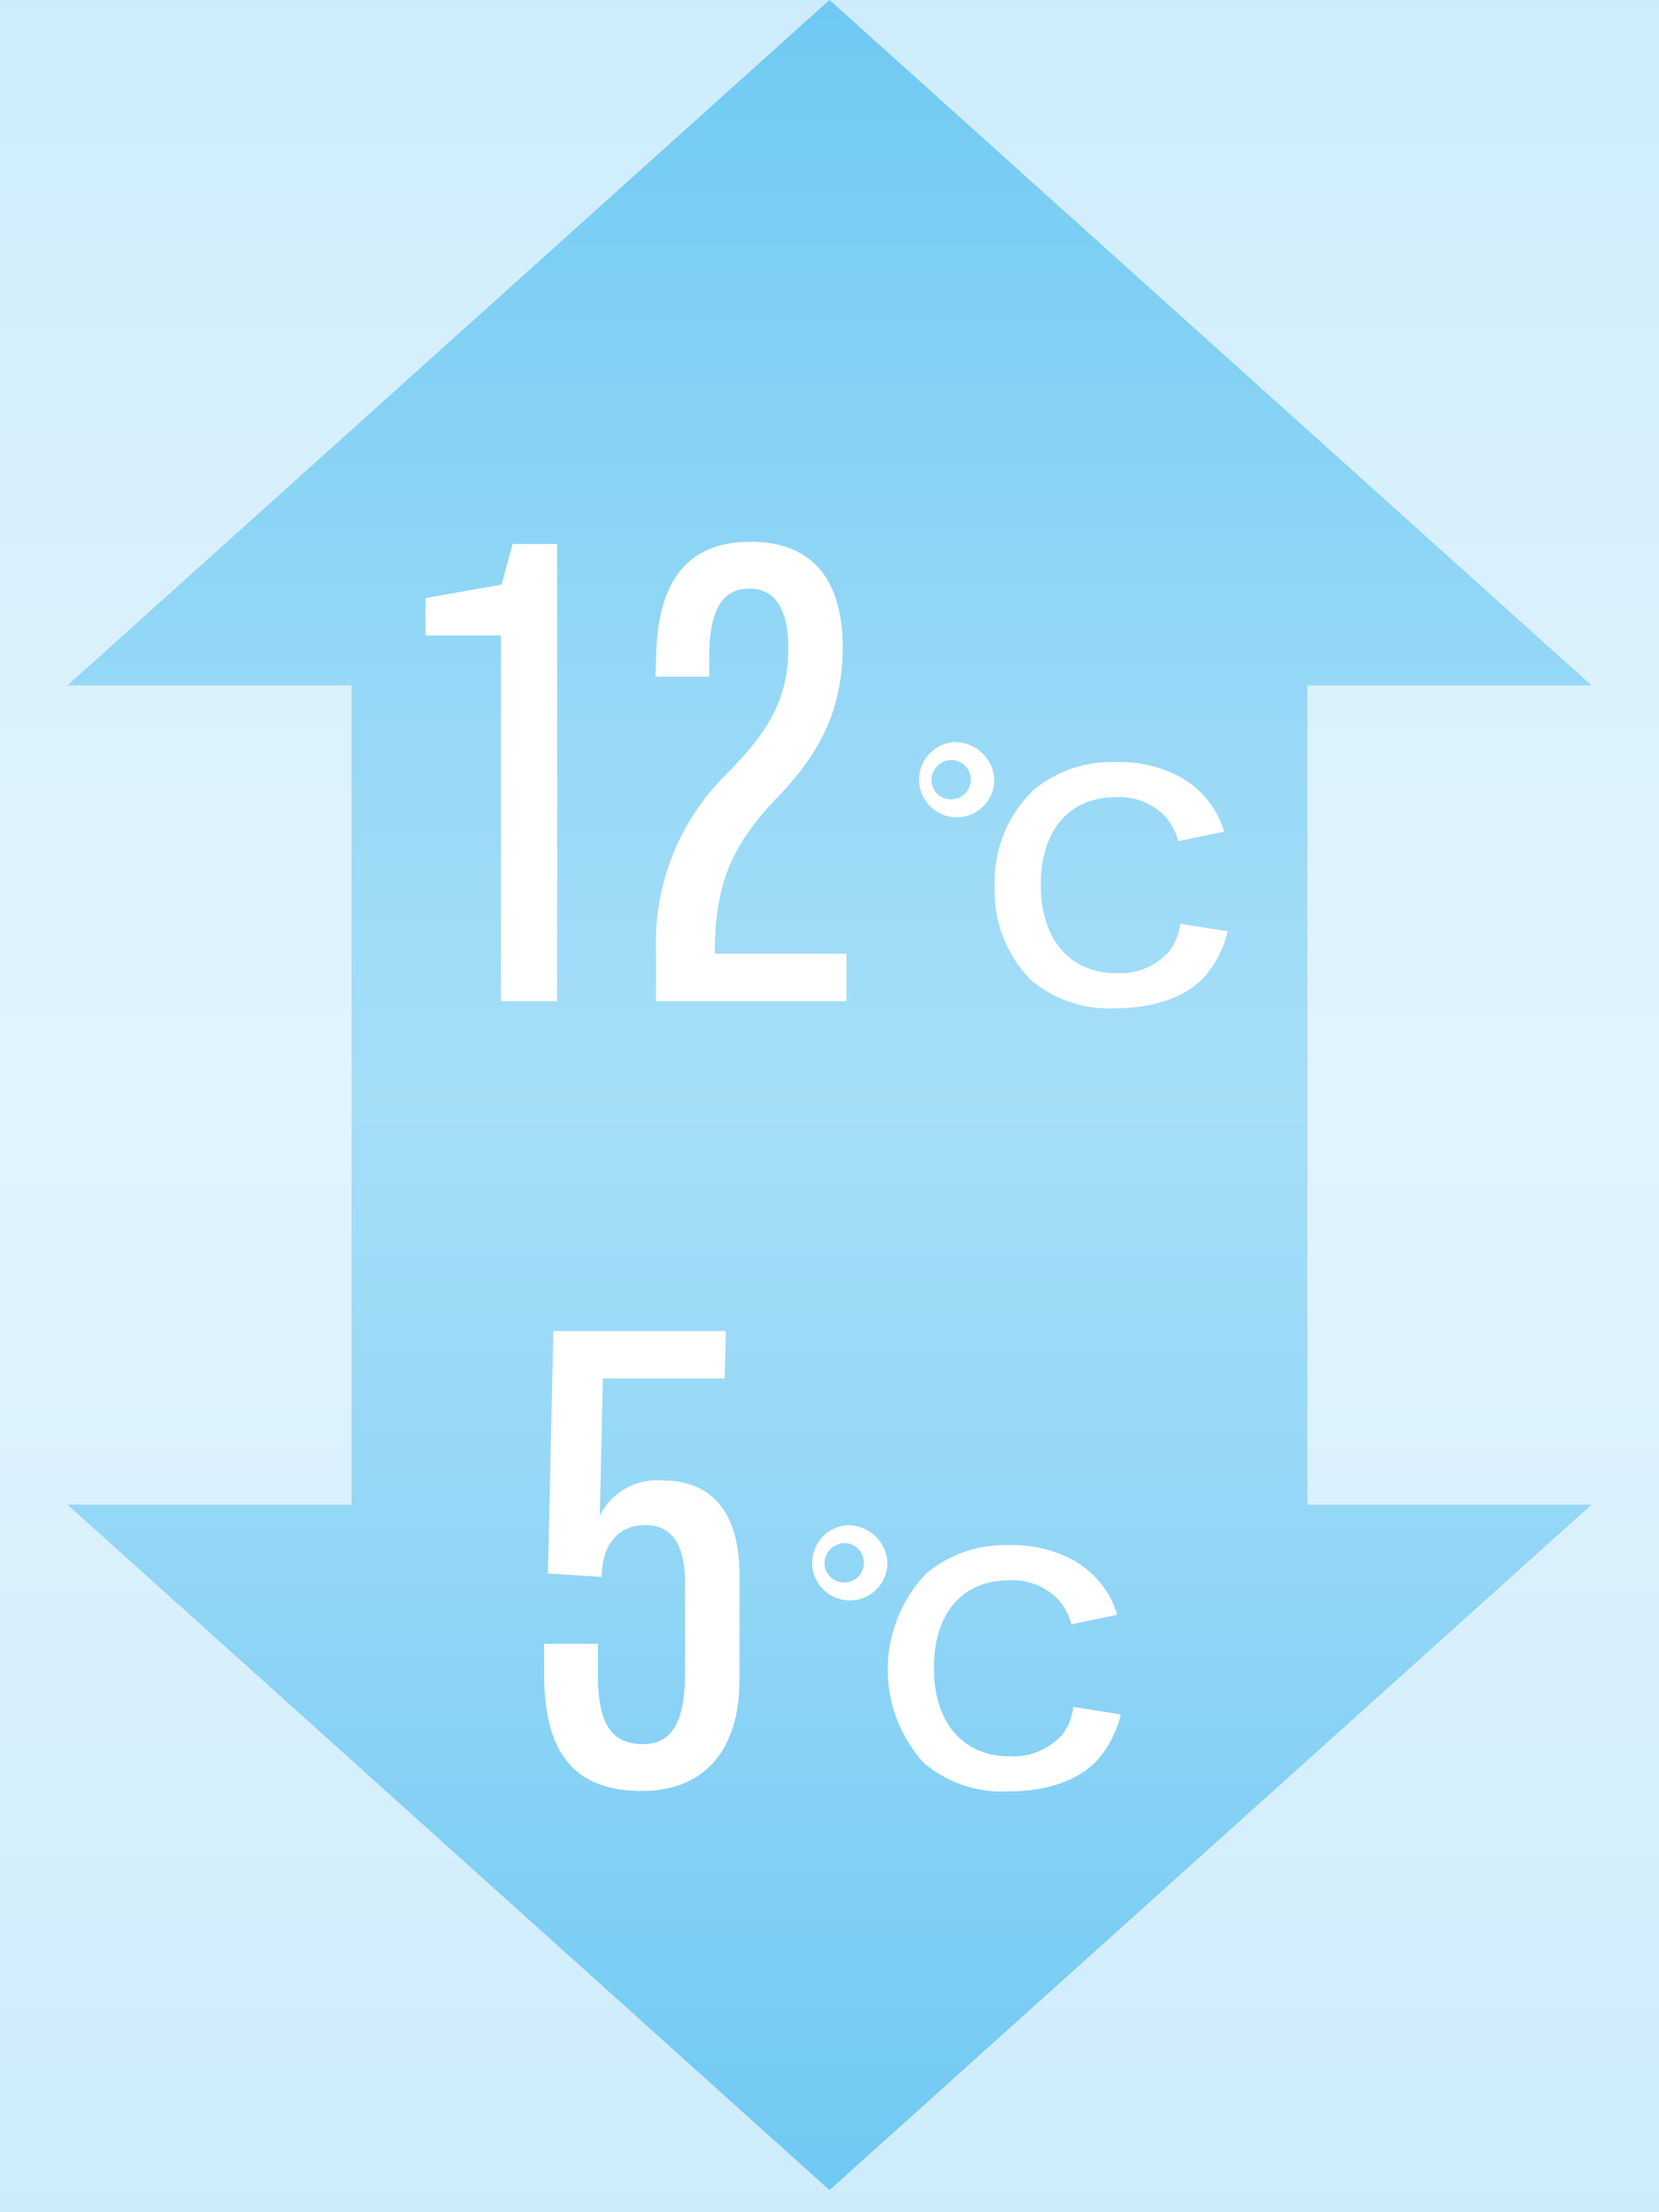
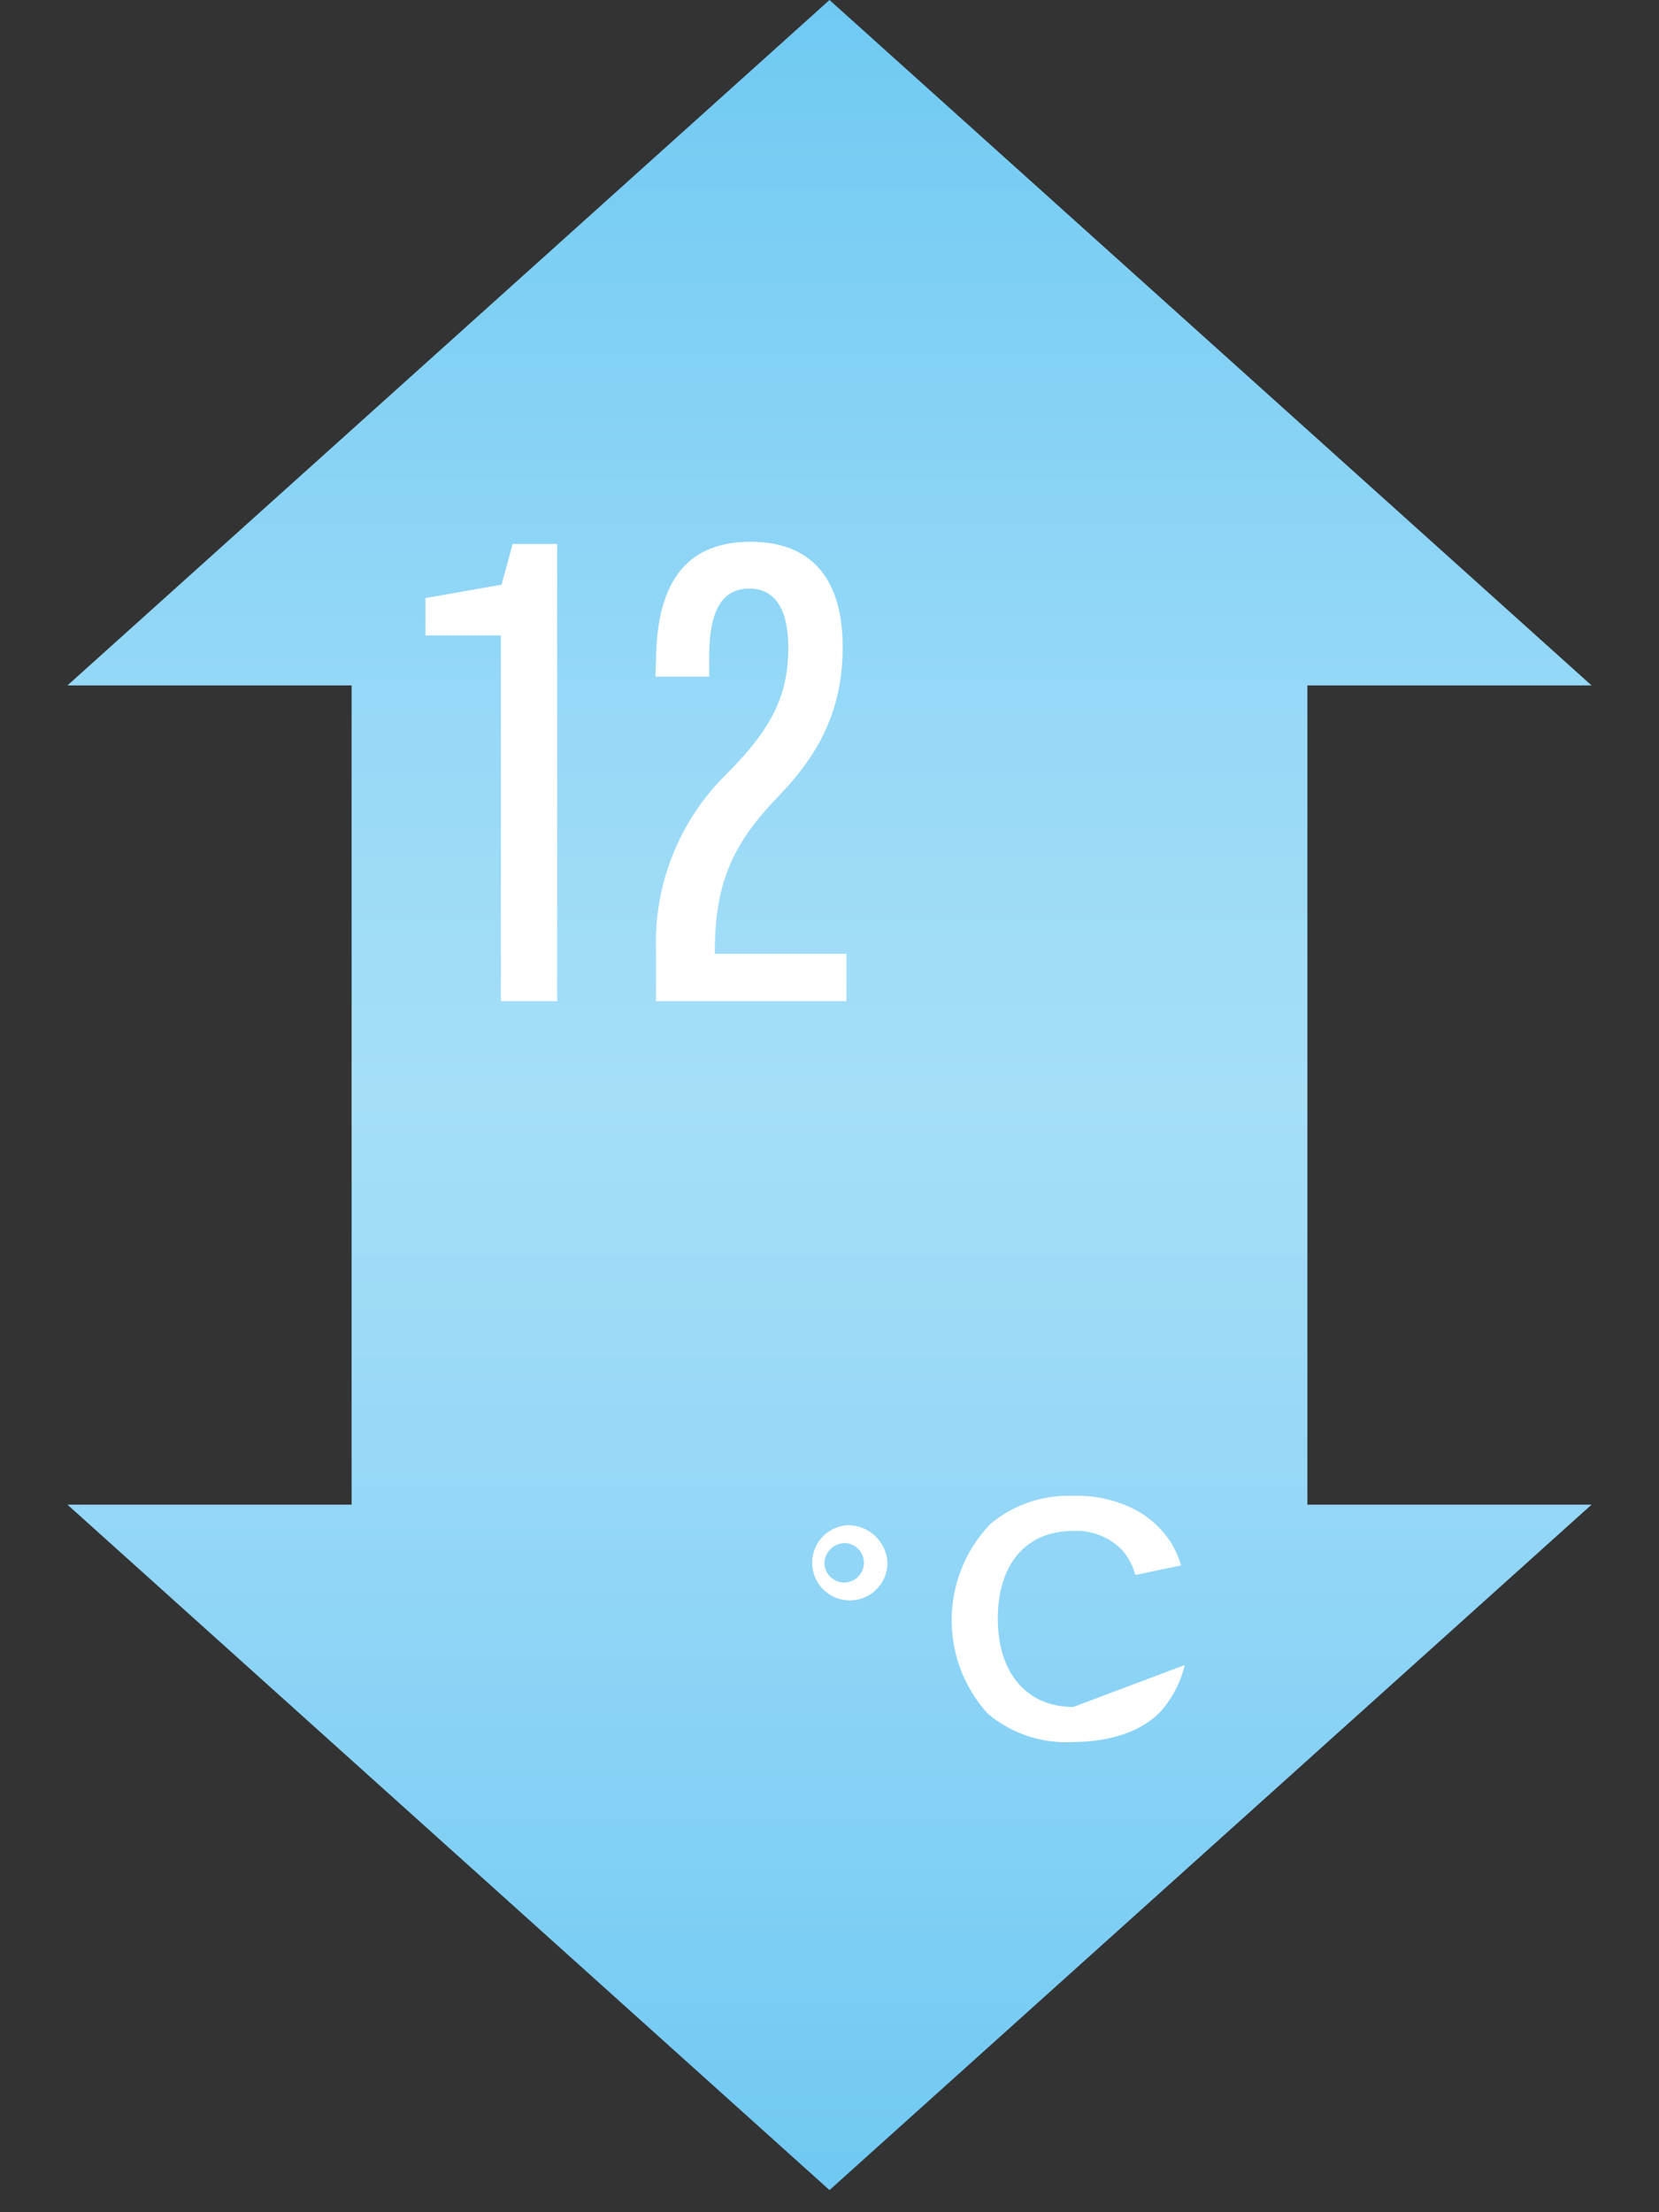
<svg xmlns="http://www.w3.org/2000/svg" width="120" height="160" viewBox="0 0 120 160">
  <rect x="0" y="0" width="120" height="160" fill="#333333" stroke="none" />
  <defs>
    <style>.cls-1{fill:url(#名称未設定グラデーション_36);}.cls-2{fill:url(#名称未設定グラデーション_22);}.cls-3{fill:#fff;}</style>
    <linearGradient id="名称未設定グラデーション_36" x1="1817.102" y1="1767.681" x2="1819.36" y2="1767.681" gradientTransform="matrix(0, -70.866, -70.866, 0, 125328.719, 128931.026)" gradientUnits="userSpaceOnUse">
      <stop offset="0" stop-color="#cdecfb" />
      <stop offset="0.122" stop-color="#d3eefc" />
      <stop offset="0.5" stop-color="#e2f4fd" />
      <stop offset="0.858" stop-color="#d4effc" />
      <stop offset="1" stop-color="#cdecfb" />
    </linearGradient>
    <linearGradient id="名称未設定グラデーション_22" x1="60" y1="158.399" x2="60" gradientUnits="userSpaceOnUse">
      <stop offset="0" stop-color="#6fc9f3" />
      <stop offset="0.004" stop-color="#70c9f3" />
      <stop offset="0.33" stop-color="#97d8f7" />
      <stop offset="0.5" stop-color="#a6def8" />
      <stop offset="0.662" stop-color="#98d9f7" />
      <stop offset="0.968" stop-color="#73cbf3" />
      <stop offset="1" stop-color="#6fc9f3" />
    </linearGradient>
  </defs>
  <g id="Layer_2" data-name="Layer 2">
    <g id="コンテンツ">
-       <rect class="cls-1" width="120" height="160" />
      <polygon id="SVGID" class="cls-2" points="94.568 49.574 115.121 49.574 60 0 4.879 49.574 25.432 49.574 25.432 91.892 25.432 102.293 25.432 108.825 4.879 108.825 60 158.399 115.121 108.825 94.568 108.825 94.568 102.293 94.568 91.892 94.568 49.574" />
      <path class="cls-3" d="M47.452,72.408H61.223V68.981H51.7c0-5.08,1.252-7.862,4.471-11.248,2.771-2.863,4.782-6.008,4.782-10.928s-2.236-7.62-6.662-7.62c-4.962,0-6.794,3.346-6.839,8.589l-.045,1.167h3.89V47.57c0-2.863.626-4.999,2.906-4.999,2.01,0,2.816,1.734,2.816,4.274,0,3.628-1.342,6.008-4.561,9.232a17.077,17.077,0,0,0-5.007,12.662Zm-11.22,0h4.068V39.345H37.08l-.804,2.944-5.5.966v2.703h5.455Z" />
-       <path class="cls-3" d="M85.371,66.816a4.127,4.127,0,0,1-.786,1.98,4.744,4.744,0,0,1-3.838,1.589c-3.362,0-5.463-2.45-5.463-6.385,0-3.958,2.053-6.344,5.438-6.344A4.595,4.595,0,0,1,84.227,58.99,4.336,4.336,0,0,1,85.228,60.84l3.314-.689a7.26,7.26,0,0,0-.739-1.657A6.974,6.974,0,0,0,85.276,56.15,9.159,9.159,0,0,0,80.7,55.118a8.81,8.81,0,0,0-5.963,2.043,9.204,9.204,0,0,0-2.789,6.945,9.159,9.159,0,0,0,2.599,6.753,8.755,8.755,0,0,0,6.128,2.064c2.861,0,5.175-.838,6.509-2.344a7.891,7.891,0,0,0,1.622-3.224ZM68.918,54.967a1.427,1.427,0,1,1-1.55,1.42,1.488,1.488,0,0,1,1.55-1.42m.025-1.289a2.722,2.722,0,1,0,2.982,2.709,2.855,2.855,0,0,0-2.982-2.709" />
-       <path class="cls-3" d="M46.424,129.532c4.381,0,7.065-2.782,7.065-8.065v-7.539c0-4.678-2.103-6.855-5.59-6.855a4.637,4.637,0,0,0-4.514,2.54l.223-9.918h8.807l.09-3.427H40.03L39.63,113.806l3.888.241c.045-2.459,1.297-3.748,3.174-3.748,1.833,0,2.861,1.33,2.861,4.193v6.45c0,3.427-.849,5.202-3.039,5.202-2.146,0-3.264-1.291-3.264-4.96v-2.298h-3.89v2.219c0,5.685,2.191,8.426,7.065,8.426" />
-       <path class="cls-3" d="M77.638,123.456a4.126,4.126,0,0,1-.786,1.98,4.744,4.744,0,0,1-3.838,1.589c-3.362,0-5.463-2.45-5.463-6.385,0-3.958,2.053-6.344,5.438-6.344a4.594,4.594,0,0,1,3.505,1.334,4.334,4.334,0,0,1,1.001,1.849l3.315-.689a7.264,7.264,0,0,0-.739-1.657,6.974,6.974,0,0,0-2.529-2.344,9.16,9.16,0,0,0-4.576-1.032,8.809,8.809,0,0,0-5.963,2.043,10.058,10.058,0,0,0-.19,13.698,8.756,8.756,0,0,0,6.128,2.064c2.861,0,5.175-.838,6.509-2.344a7.891,7.891,0,0,0,1.622-3.224ZM61.185,111.607a1.427,1.427,0,1,1-1.55,1.42,1.488,1.488,0,0,1,1.55-1.42m.025-1.289a2.722,2.722,0,1,0,2.982,2.709,2.855,2.855,0,0,0-2.982-2.709" />
+       <path class="cls-3" d="M77.638,123.456c-3.362,0-5.463-2.45-5.463-6.385,0-3.958,2.053-6.344,5.438-6.344a4.594,4.594,0,0,1,3.505,1.334,4.334,4.334,0,0,1,1.001,1.849l3.315-.689a7.264,7.264,0,0,0-.739-1.657,6.974,6.974,0,0,0-2.529-2.344,9.16,9.16,0,0,0-4.576-1.032,8.809,8.809,0,0,0-5.963,2.043,10.058,10.058,0,0,0-.19,13.698,8.756,8.756,0,0,0,6.128,2.064c2.861,0,5.175-.838,6.509-2.344a7.891,7.891,0,0,0,1.622-3.224ZM61.185,111.607a1.427,1.427,0,1,1-1.55,1.42,1.488,1.488,0,0,1,1.55-1.42m.025-1.289a2.722,2.722,0,1,0,2.982,2.709,2.855,2.855,0,0,0-2.982-2.709" />
    </g>
  </g>
</svg>